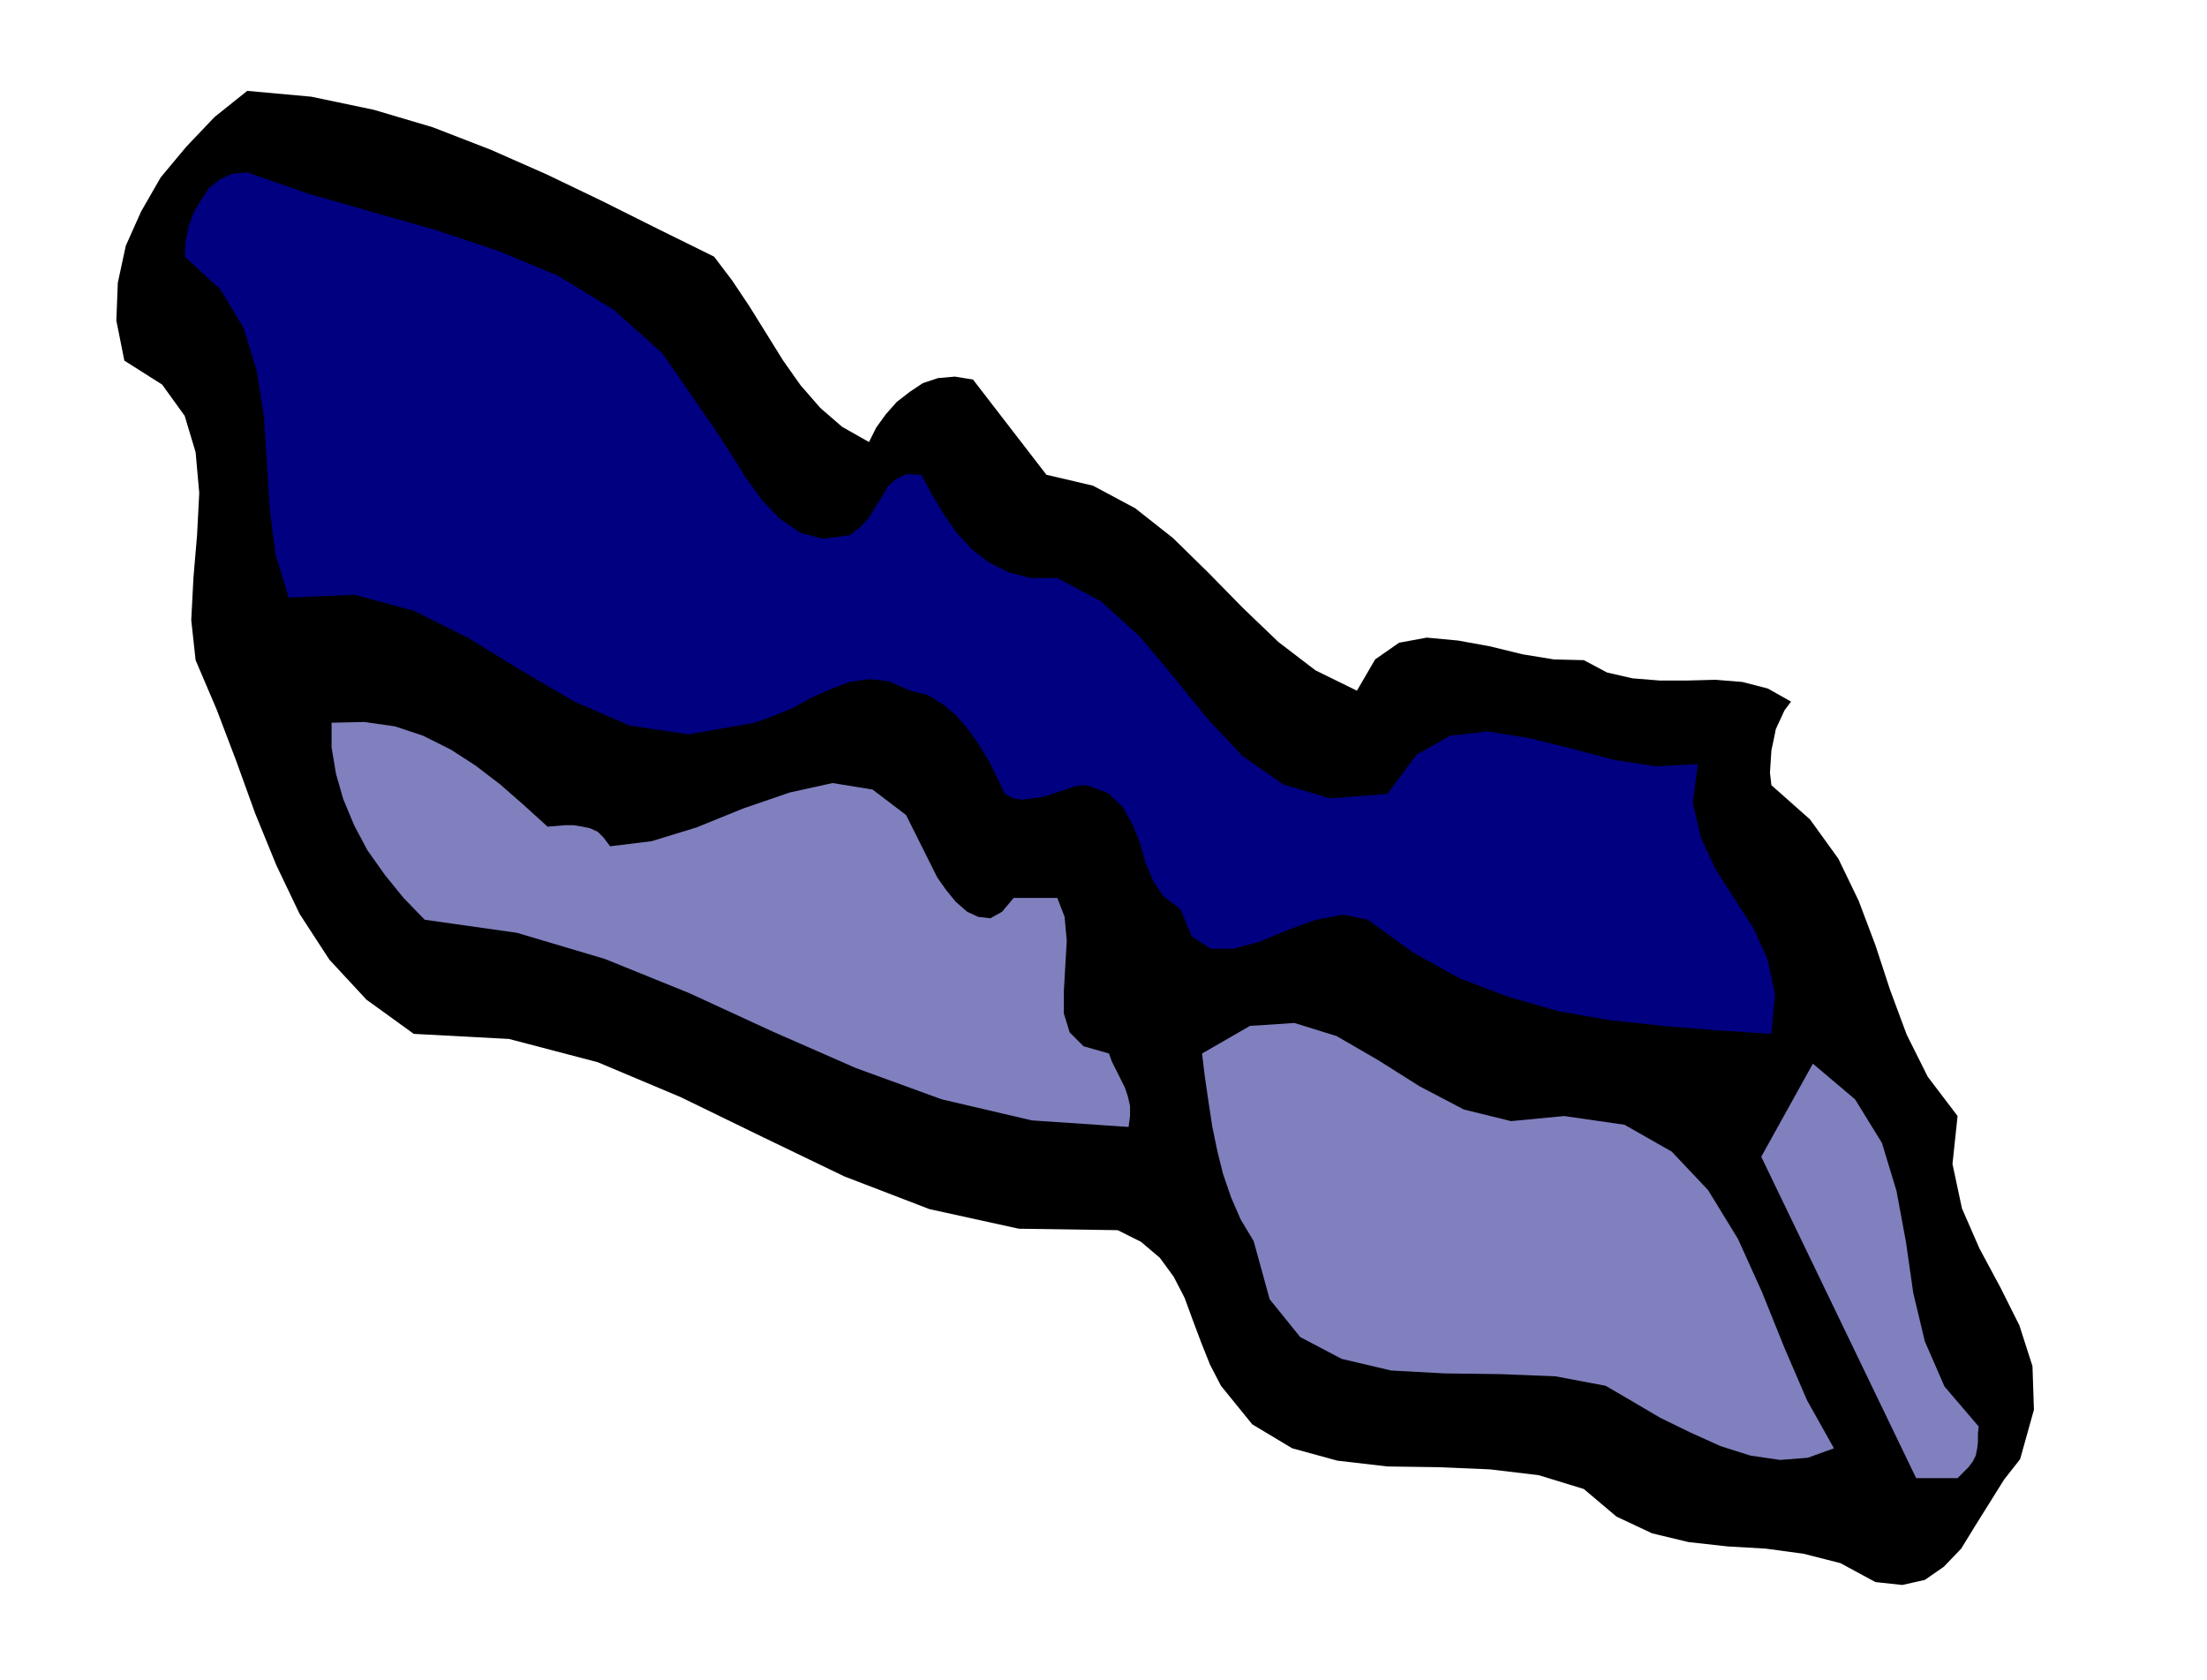
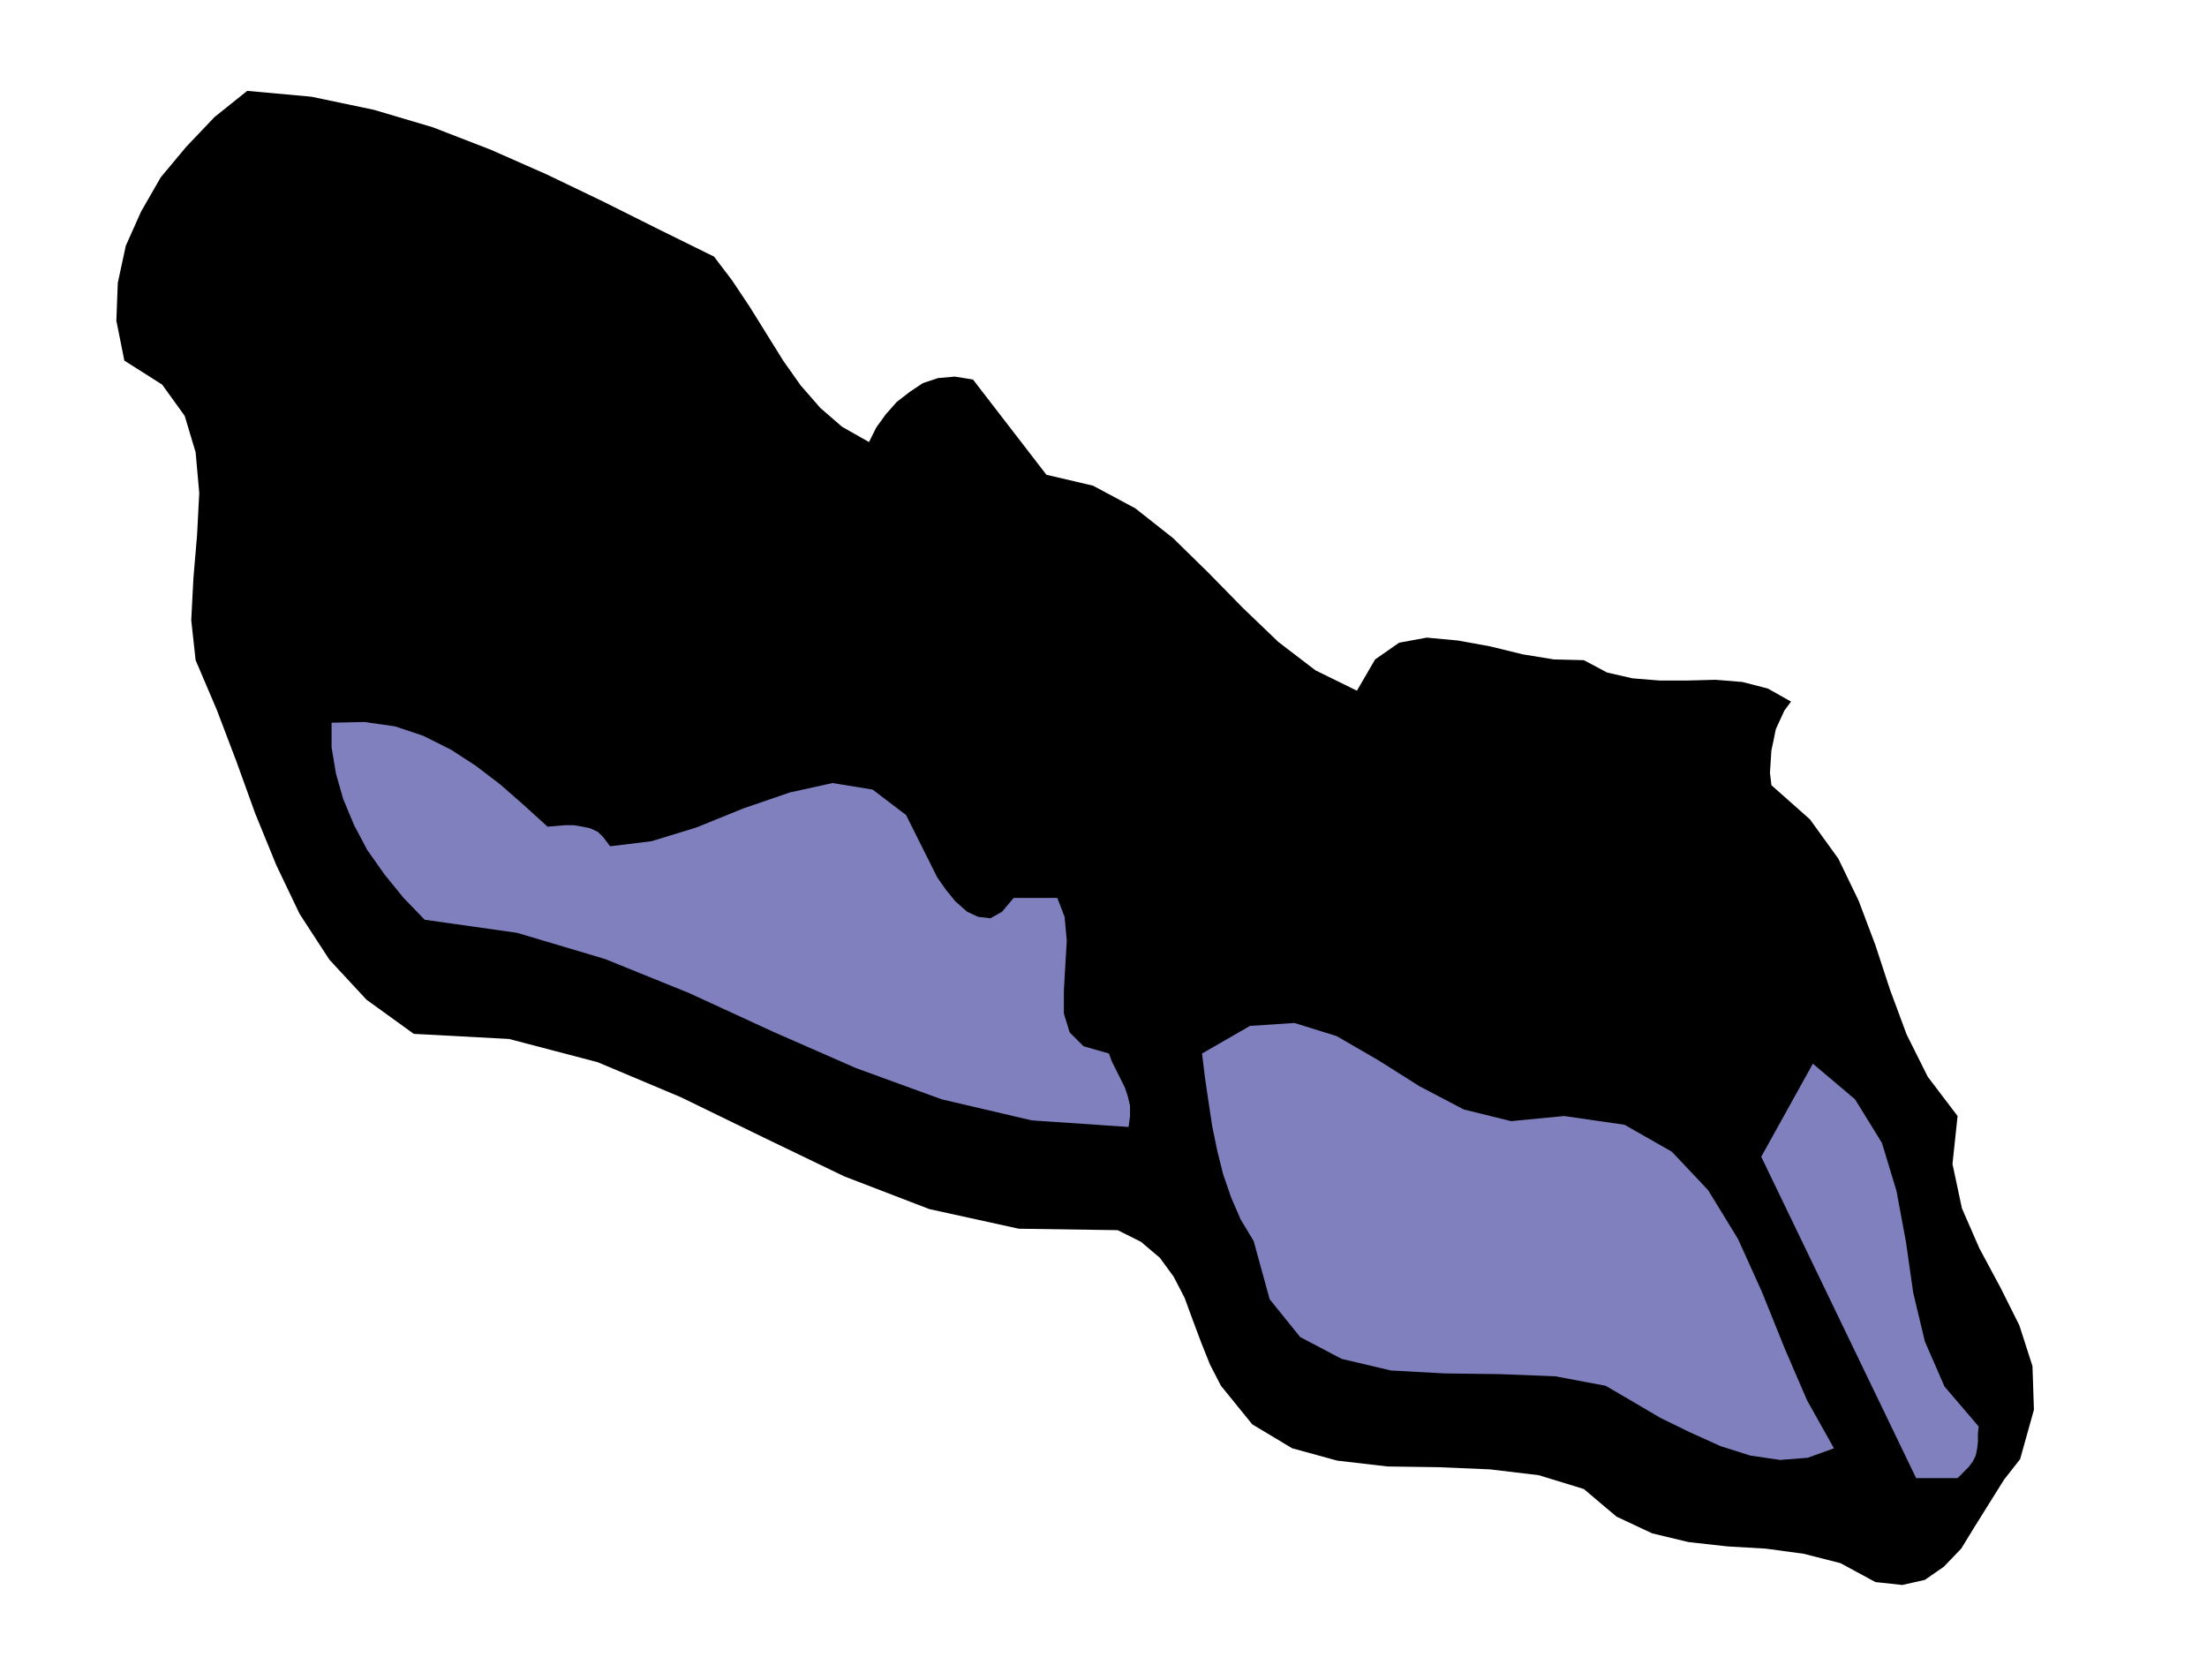
<svg xmlns="http://www.w3.org/2000/svg" fill-rule="evenodd" height="373.386" preserveAspectRatio="none" stroke-linecap="round" viewBox="0 0 3035 2311" width="490.455">
  <style>.pen1{stroke:none}</style>
  <path class="pen1" style="fill:#000" d="m982 353 25 33 24 36 23 37 23 37 24 34 27 31 30 26 37 21 10-20 13-18 15-17 18-14 18-12 21-7 23-2 25 4 101 131 64 15 58 31 52 41 49 48 47 48 49 47 51 39 57 28 25-43 33-23 38-7 43 4 44 8 45 11 43 7 41 1 32 17 35 8 37 3h39l38-1 37 3 35 9 32 18-9 12-6 13-6 13-3 15-3 14-1 15-1 16 2 17 53 47 39 54 28 58 23 61 20 61 23 62 29 58 41 54-7 66 13 61 24 55 29 54 26 52 18 56 2 60-19 68-22 28-20 32-20 32-19 31-24 25-26 18-31 7-37-4-48-26-51-13-52-7-52-3-54-6-50-12-49-23-45-38-62-19-67-8-71-3-70-1-69-8-62-17-55-33-43-53-15-29-12-30-12-32-11-30-15-29-19-26-26-22-32-16-136-2-123-27-117-45-112-54-113-55-114-48-122-32-131-7-65-47-51-55-41-63-32-67-29-71-26-72-27-71-29-68-6-55 3-58 5-59 3-58-5-56-15-50-31-43-52-33-11-55 2-52 11-51 21-47 27-47 35-42 39-41 45-36 88 8 86 18 81 24 80 31 77 34 77 37 76 38 77 38z" />
-   <path class="pen1" style="fill:navy" d="m967 567 18 26 20 31 20 32 23 32 25 26 28 19 31 8 37-5 14-11 12-13 9-15 9-14 8-14 11-10 15-7 20 1 14 26 16 27 18 26 21 23 23 18 28 14 30 8h37l60 32 53 48 47 56 47 58 48 51 56 39 64 19 79-6 40-54 46-26 52-6 56 9 57 14 60 16 58 9 58-3-7 53 11 48 20 43 26 41 26 40 20 44 10 47-5 55-76-5-74-6-73-8-69-12-70-20-66-25-65-36-62-45-34-7-37 7-39 14-38 16-37 10h-31l-26-17-16-38-23-17-14-21-11-26-7-26-11-27-13-23-20-19-29-11-15 1-15 5-15 5-15 5-15 2-14 2-13-2-11-6-11-23-11-22-14-23-14-20-17-20-18-15-21-13-24-6-30-13-27-3-27 4-26 10-27 12-25 14-27 11-25 9-91 16-81-12-76-33-72-42-73-45-76-38-82-22-90 4-18-59-8-62-4-64-4-64-10-63-18-59-32-53-49-45 1-20 4-20 7-20 10-17 11-17 15-12 17-8 21-2 83 29 87 25 88 25 87 29 82 34 77 47 67 60 56 81z" />
  <path class="pen1" d="m753 1137 12-1 12-1h12l12 2 10 2 11 5 8 8 9 12 57-7 62-19 64-26 64-22 59-13 55 9 46 35 36 72 7 14 12 17 13 16 16 14 15 7 17 2 16-9 16-19h60l10 26 3 33-2 34-2 35v31l8 26 19 19 35 10 4 11 6 12 6 12 6 12 4 12 3 13v14l-2 15-133-9-124-29-118-43-114-50-115-53-116-47-121-36-127-18-29-30-26-32-24-34-18-34-15-36-10-35-6-36v-34l45-1 42 6 39 13 38 19 34 22 34 26 32 28 33 30zm1398 398 83 12 65 37 50 53 41 67 33 73 31 77 31 72 37 66-36 13-38 3-41-6-41-13-42-19-41-20-39-23-36-21-69-13-75-3-77-1-74-4-68-16-57-30-42-52-22-80-18-30-13-30-11-32-8-32-7-34-5-33-5-34-4-33 66-38 61-4 58 18 57 33 57 36 61 32 65 16 73-7zm570 427-1 10v11l-1 9-2 10-4 8-6 8-7 7-8 8h-57l-213-442 71-128 58 49 37 60 20 66 13 70 10 70 16 67 27 62 47 55z" style="fill:#8080bf" />
</svg>